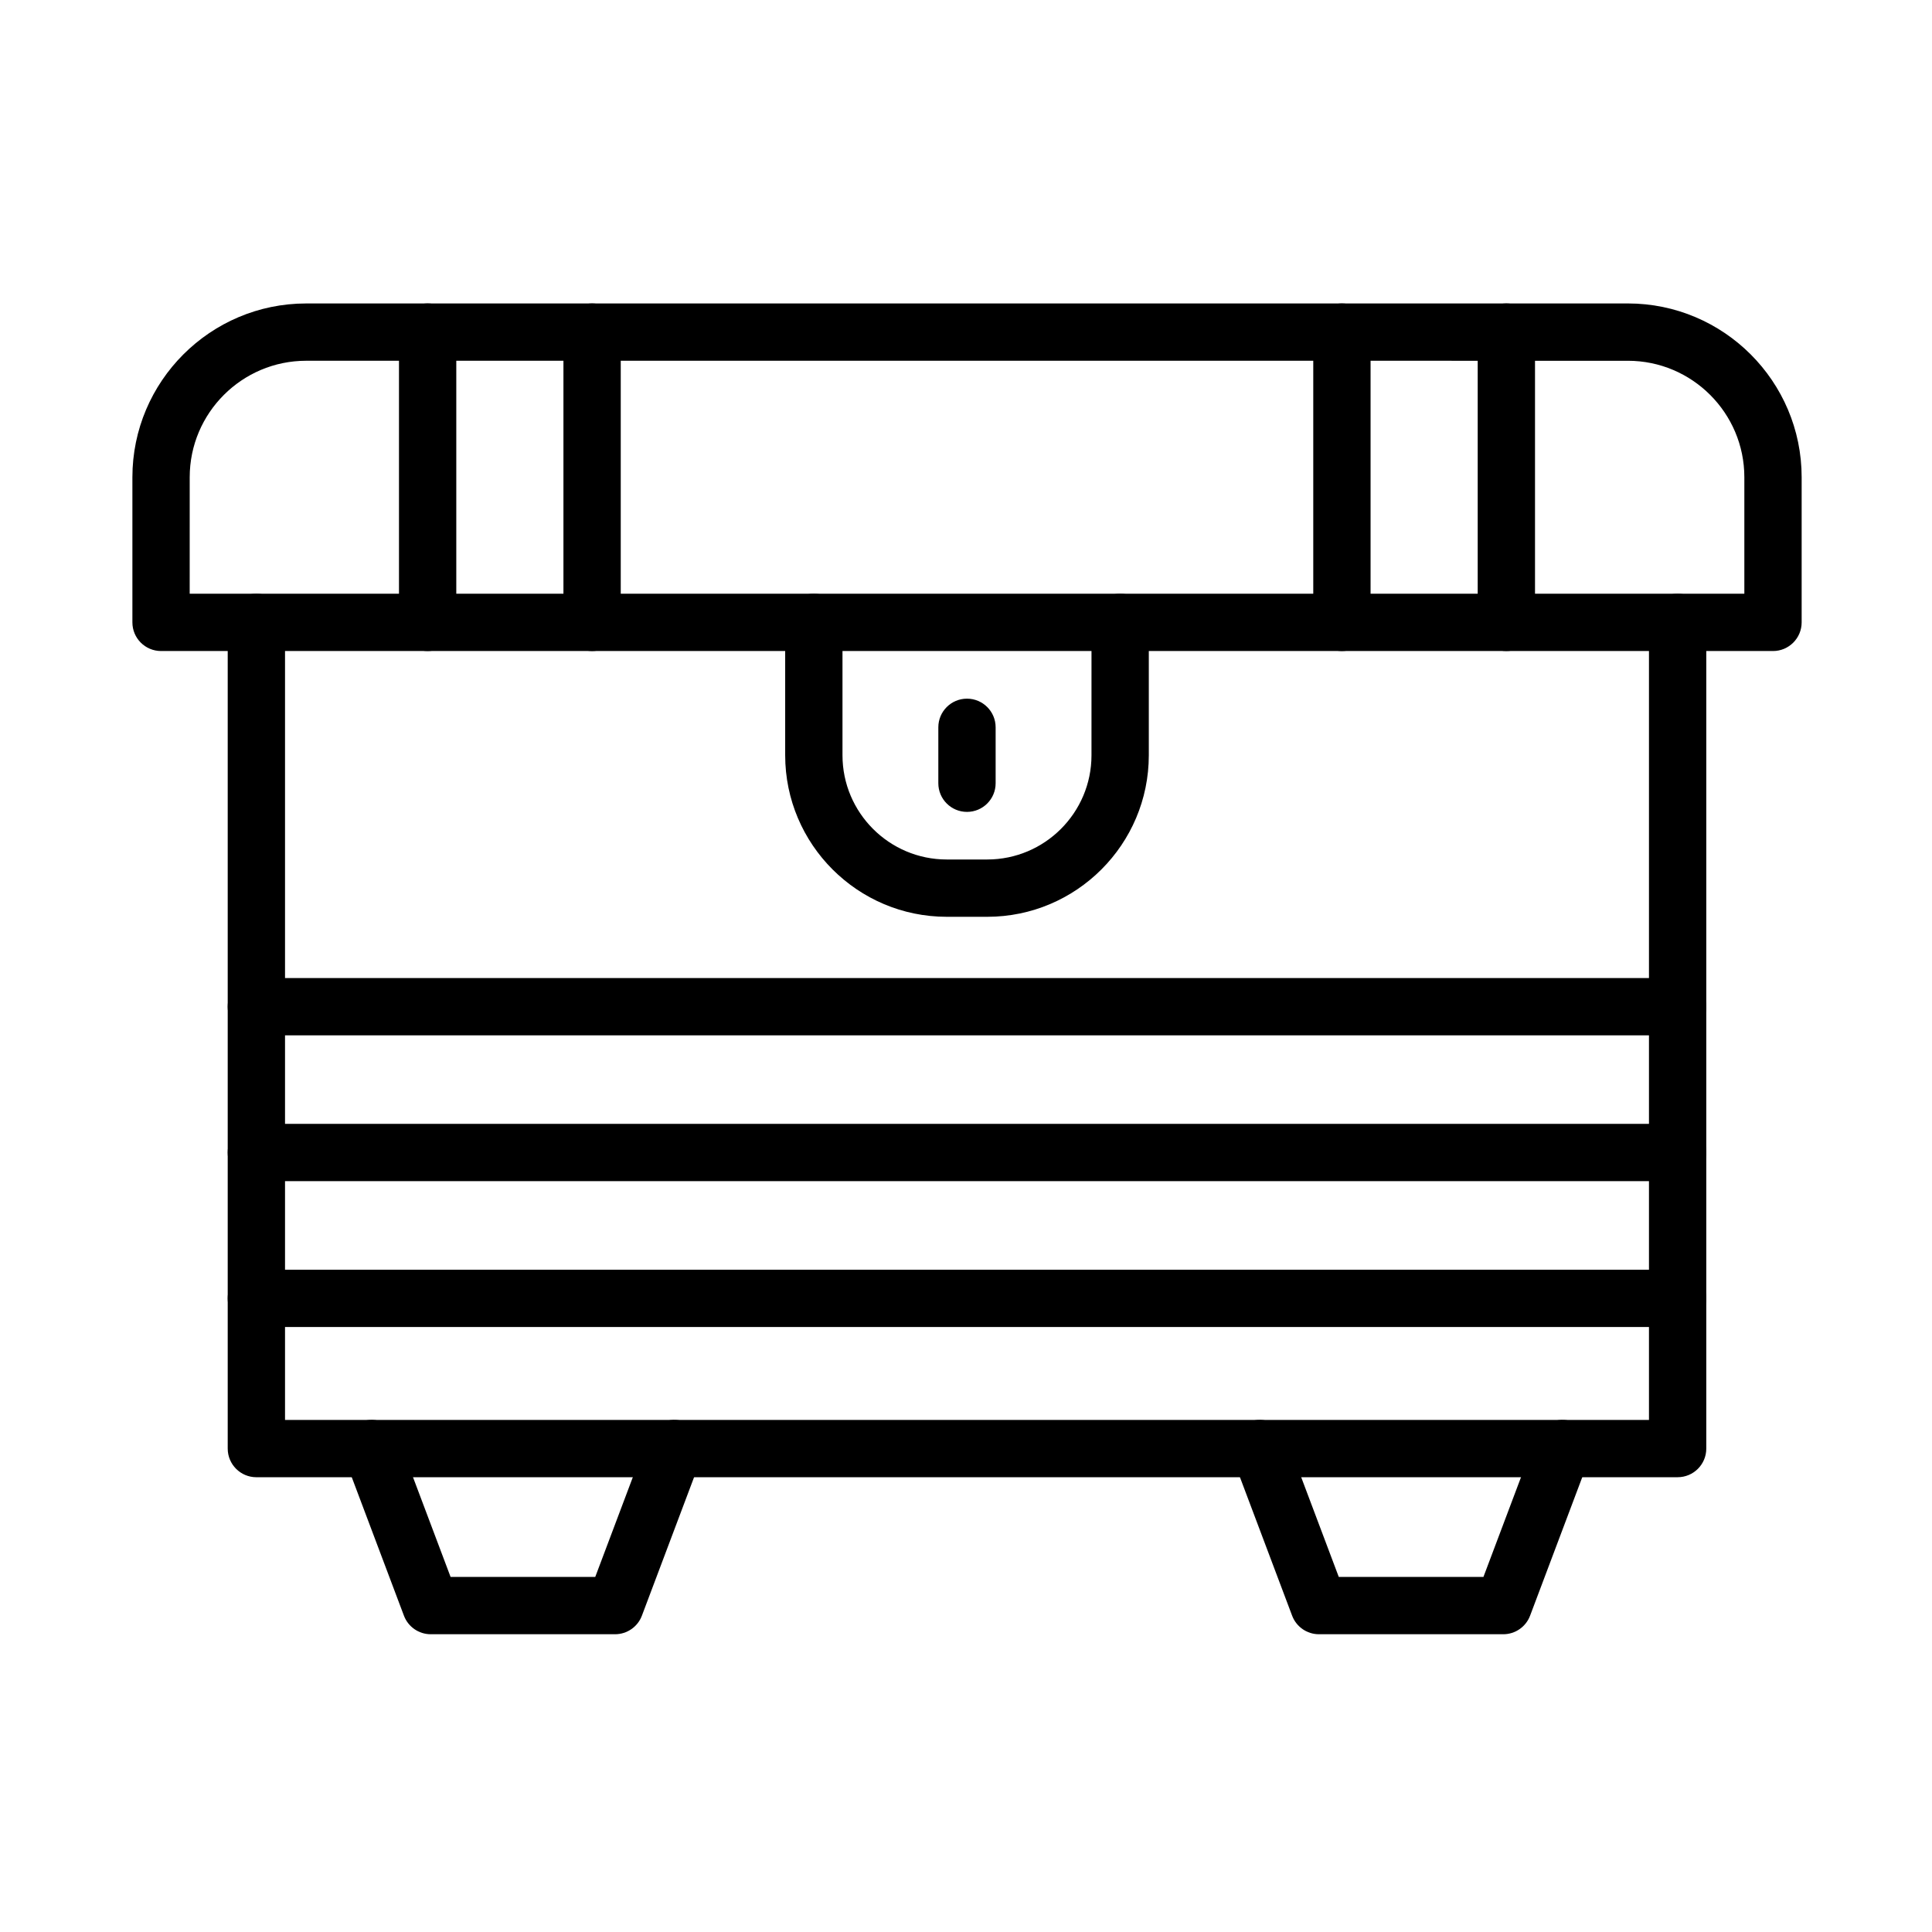
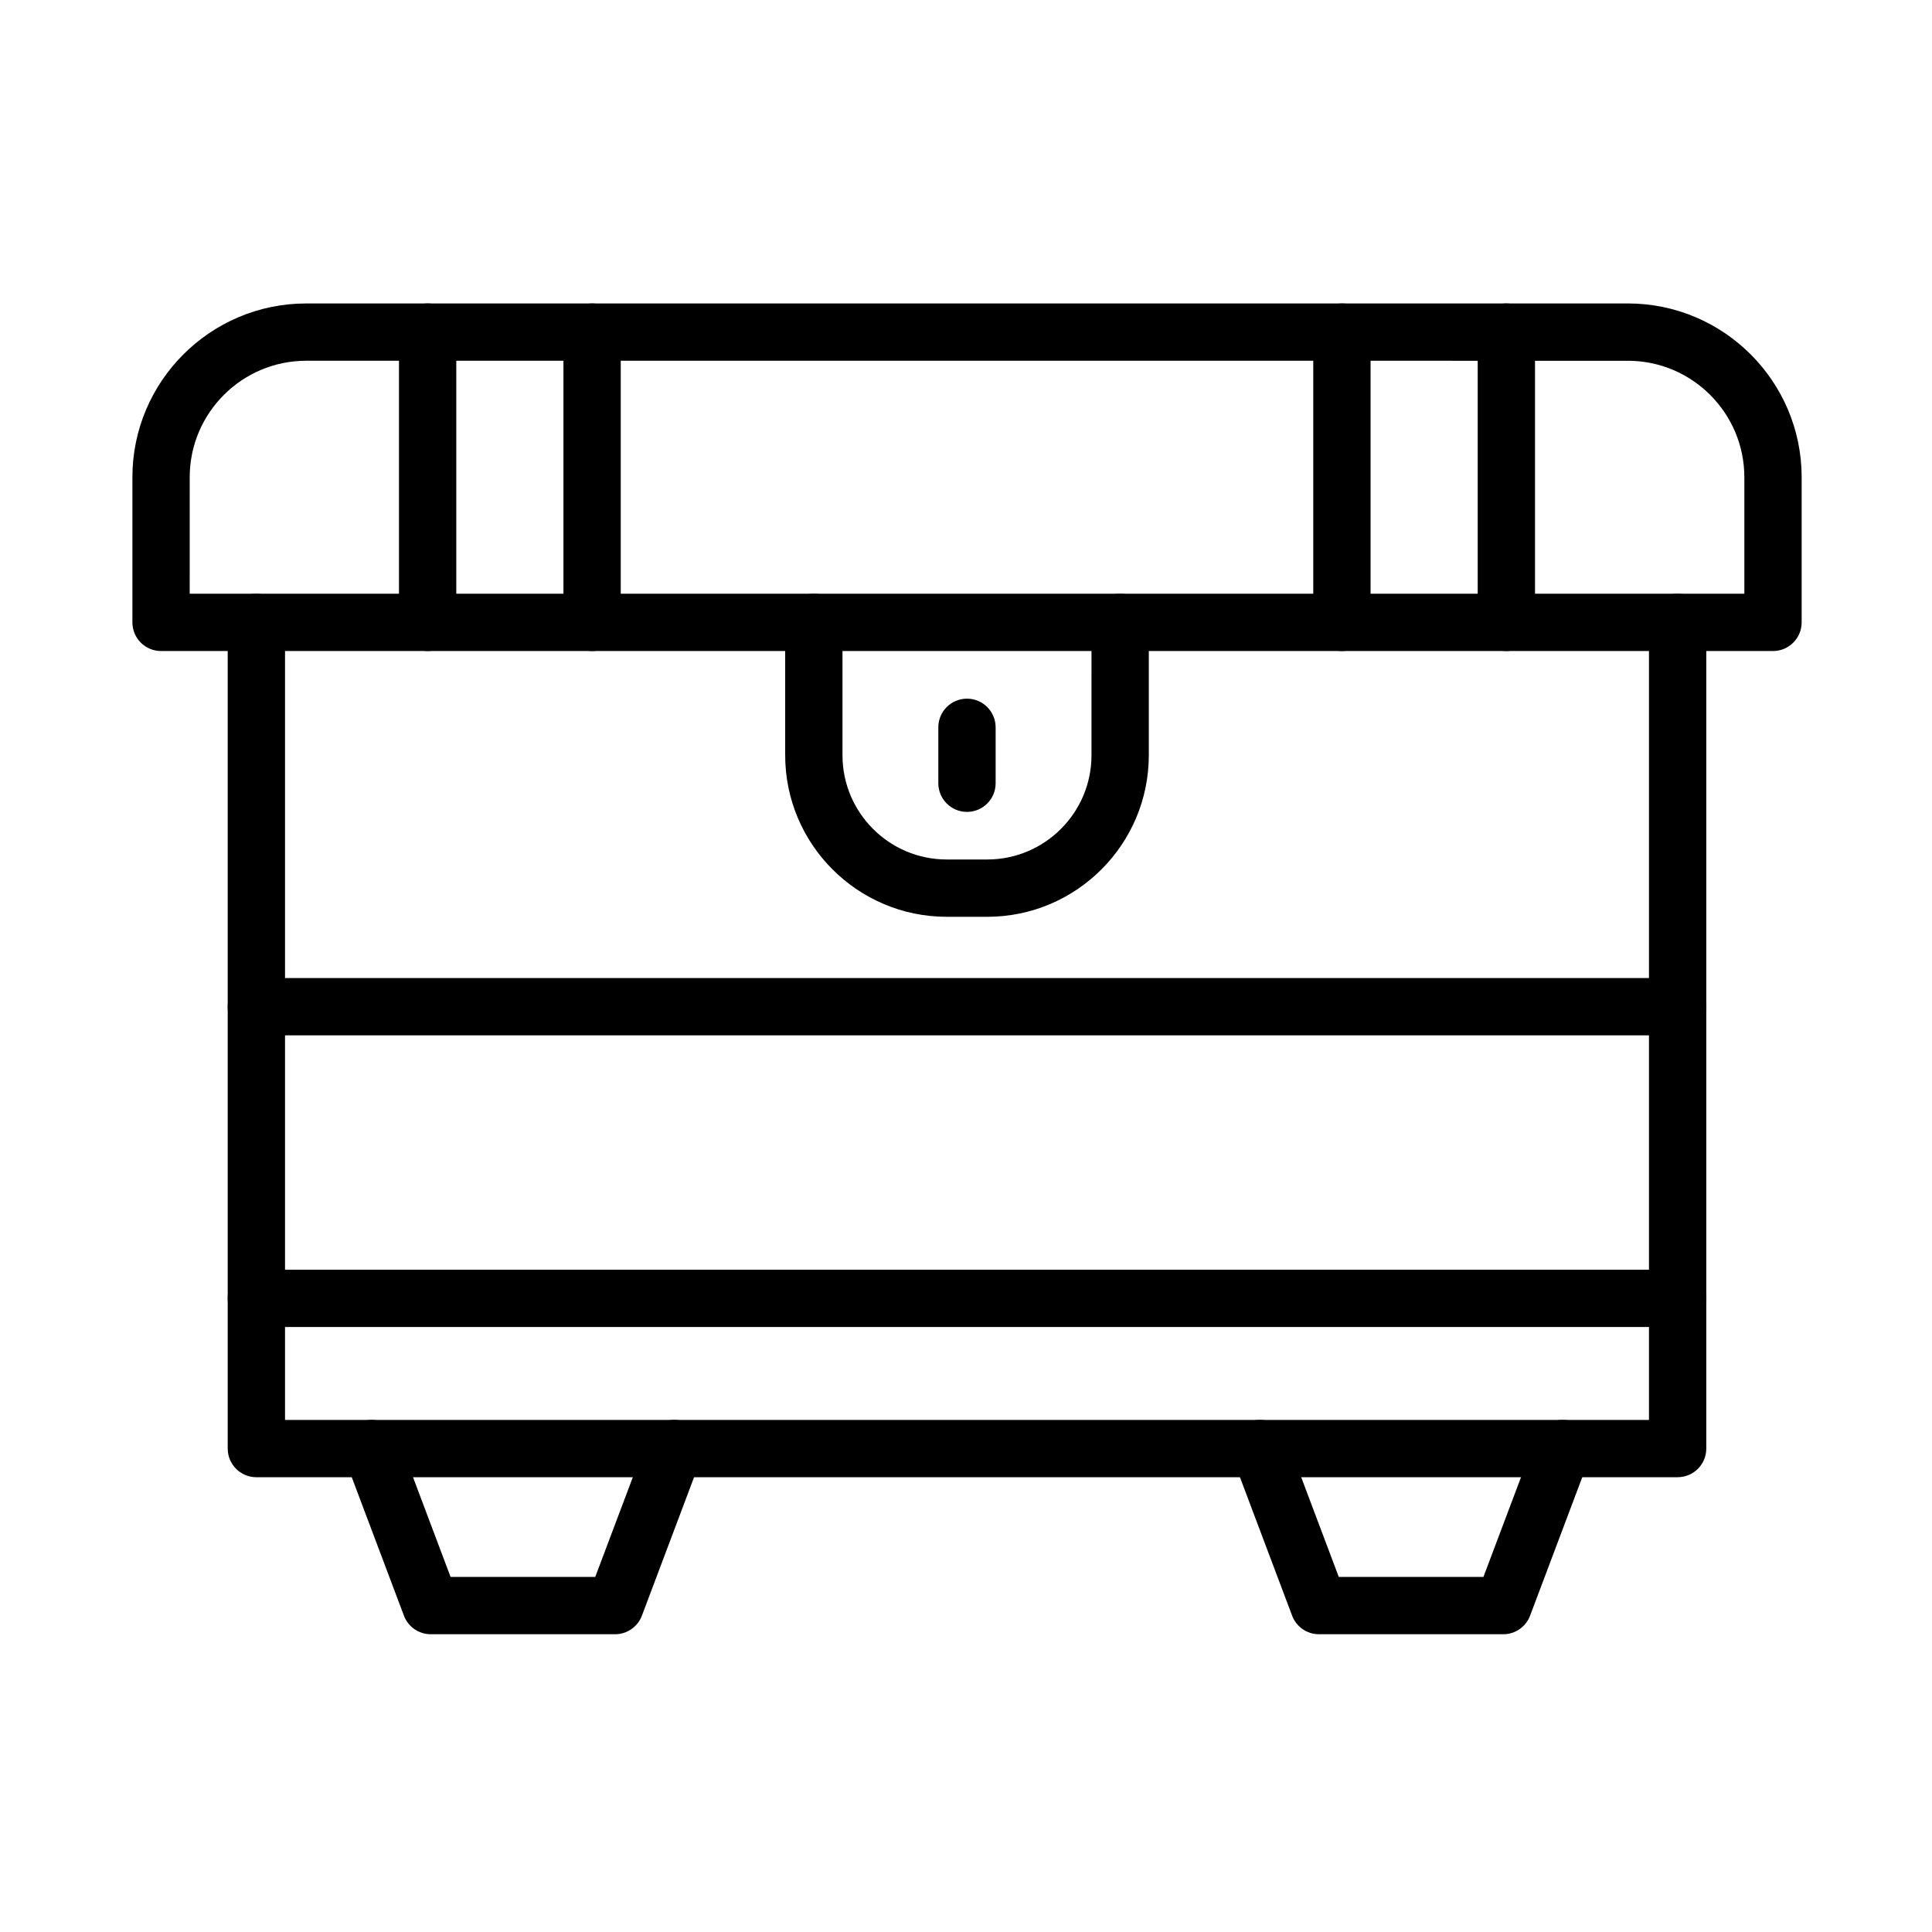
<svg xmlns="http://www.w3.org/2000/svg" fill="#000000" width="800px" height="800px" version="1.1" viewBox="144 144 512 512">
  <g fill-rule="evenodd">
    <path d="m588.59 535.48h-376.65c-4.195 0-7.594-3.402-7.594-7.594v-218.95c0-4.195 3.402-7.594 7.594-7.594 4.195 0 7.594 3.402 7.594 7.594v211.36h361.46v-211.36c0-4.195 3.402-7.594 7.594-7.594 4.195 0 7.594 3.402 7.594 7.594v218.95c0.004 4.191-3.398 7.59-7.594 7.59z" />
    <path d="m613.86 316.53h-427.18c-4.195 0-7.594-3.402-7.594-7.594v-38.461c0-25.395 20.66-46.055 46.055-46.055l350.26-0.004c25.395 0 46.055 20.66 46.055 46.055v38.461c0 4.195-3.398 7.598-7.594 7.598zm-419.59-15.191h412v-30.863c0-17.02-13.848-30.867-30.867-30.867l-350.26-0.004c-17.02 0-30.867 13.848-30.867 30.867z" />
    <path d="m405.64 386.96h-10.75c-23.605 0-42.809-19.203-42.809-42.812v-35.215c0-4.195 3.402-7.594 7.594-7.594 4.195 0 7.594 3.402 7.594 7.594v35.219c0 15.23 12.391 27.621 27.621 27.621h10.746c15.23 0 27.621-12.391 27.621-27.621l0.004-35.219c0-4.195 3.402-7.594 7.594-7.594 4.195 0 7.594 3.402 7.594 7.594v35.219c-0.004 23.605-19.207 42.809-42.809 42.809z" />
-     <path d="m588.59 457.02h-376.65c-4.195 0-7.594-3.402-7.594-7.594 0-4.195 3.402-7.594 7.594-7.594l376.65 0.004c4.195 0 7.594 3.402 7.594 7.594 0.004 4.191-3.398 7.59-7.594 7.59z" />
    <path d="m588.59 495.67h-376.65c-4.195 0-7.594-3.402-7.594-7.594 0-4.195 3.402-7.594 7.594-7.594l376.65 0.004c4.195 0 7.594 3.402 7.594 7.594 0.004 4.191-3.398 7.59-7.594 7.59z" />
    <path d="m588.59 418.38h-376.65c-4.195 0-7.594-3.402-7.594-7.594 0-4.195 3.402-7.594 7.594-7.594h376.65c4.195 0 7.594 3.402 7.594 7.594 0.004 4.195-3.398 7.594-7.594 7.594z" />
    <path d="m400.26 359.16c-4.195 0-7.594-3.398-7.594-7.594v-14.82c0-4.195 3.402-7.594 7.594-7.594 4.195 0 7.594 3.402 7.594 7.594v14.82c0 4.191-3.394 7.594-7.594 7.594z" />
    <path d="m300.91 316.53c-4.195 0-7.594-3.402-7.594-7.594v-76.926c0-4.195 3.402-7.594 7.594-7.594 4.195 0 7.594 3.402 7.594 7.594v76.922c-0.004 4.195-3.398 7.598-7.594 7.598zm-43.582 0c-4.195 0-7.594-3.402-7.594-7.594v-76.926c0-4.195 3.402-7.594 7.594-7.594 4.195 0 7.594 3.402 7.594 7.594v76.922c0.004 4.195-3.398 7.598-7.594 7.598z" />
    <path d="m543.2 316.53c-4.195 0-7.594-3.402-7.594-7.594v-76.926c0-4.195 3.402-7.594 7.594-7.594 4.195 0 7.594 3.402 7.594 7.594v76.922c0 4.195-3.398 7.598-7.594 7.598zm-43.578 0c-4.195 0-7.594-3.402-7.594-7.594v-76.926c0-4.195 3.402-7.594 7.594-7.594 4.195 0 7.594 3.402 7.594 7.594v76.922c0 4.195-3.398 7.598-7.594 7.598z" />
    <path d="m307 577.09h-48.848c-3.16 0-5.992-1.957-7.106-4.918l-15.68-41.613c-1.48-3.926 0.504-8.305 4.43-9.785 3.922-1.48 8.305 0.504 9.785 4.43l13.828 36.699h38.336l13.828-36.699c1.48-3.926 5.859-5.906 9.785-4.43 3.926 1.48 5.906 5.859 4.43 9.785l-15.68 41.613c-1.117 2.961-3.949 4.918-7.109 4.918z" />
    <path d="m542.38 577.09h-48.848c-3.16 0-5.992-1.957-7.106-4.918l-15.68-41.613c-1.48-3.926 0.504-8.305 4.43-9.785 3.922-1.48 8.305 0.504 9.785 4.43l13.828 36.699h38.336l13.828-36.699c1.48-3.926 5.859-5.906 9.785-4.43 3.926 1.48 5.906 5.859 4.43 9.785l-15.68 41.613c-1.117 2.961-3.945 4.918-7.109 4.918z" />
  </g>
</svg>